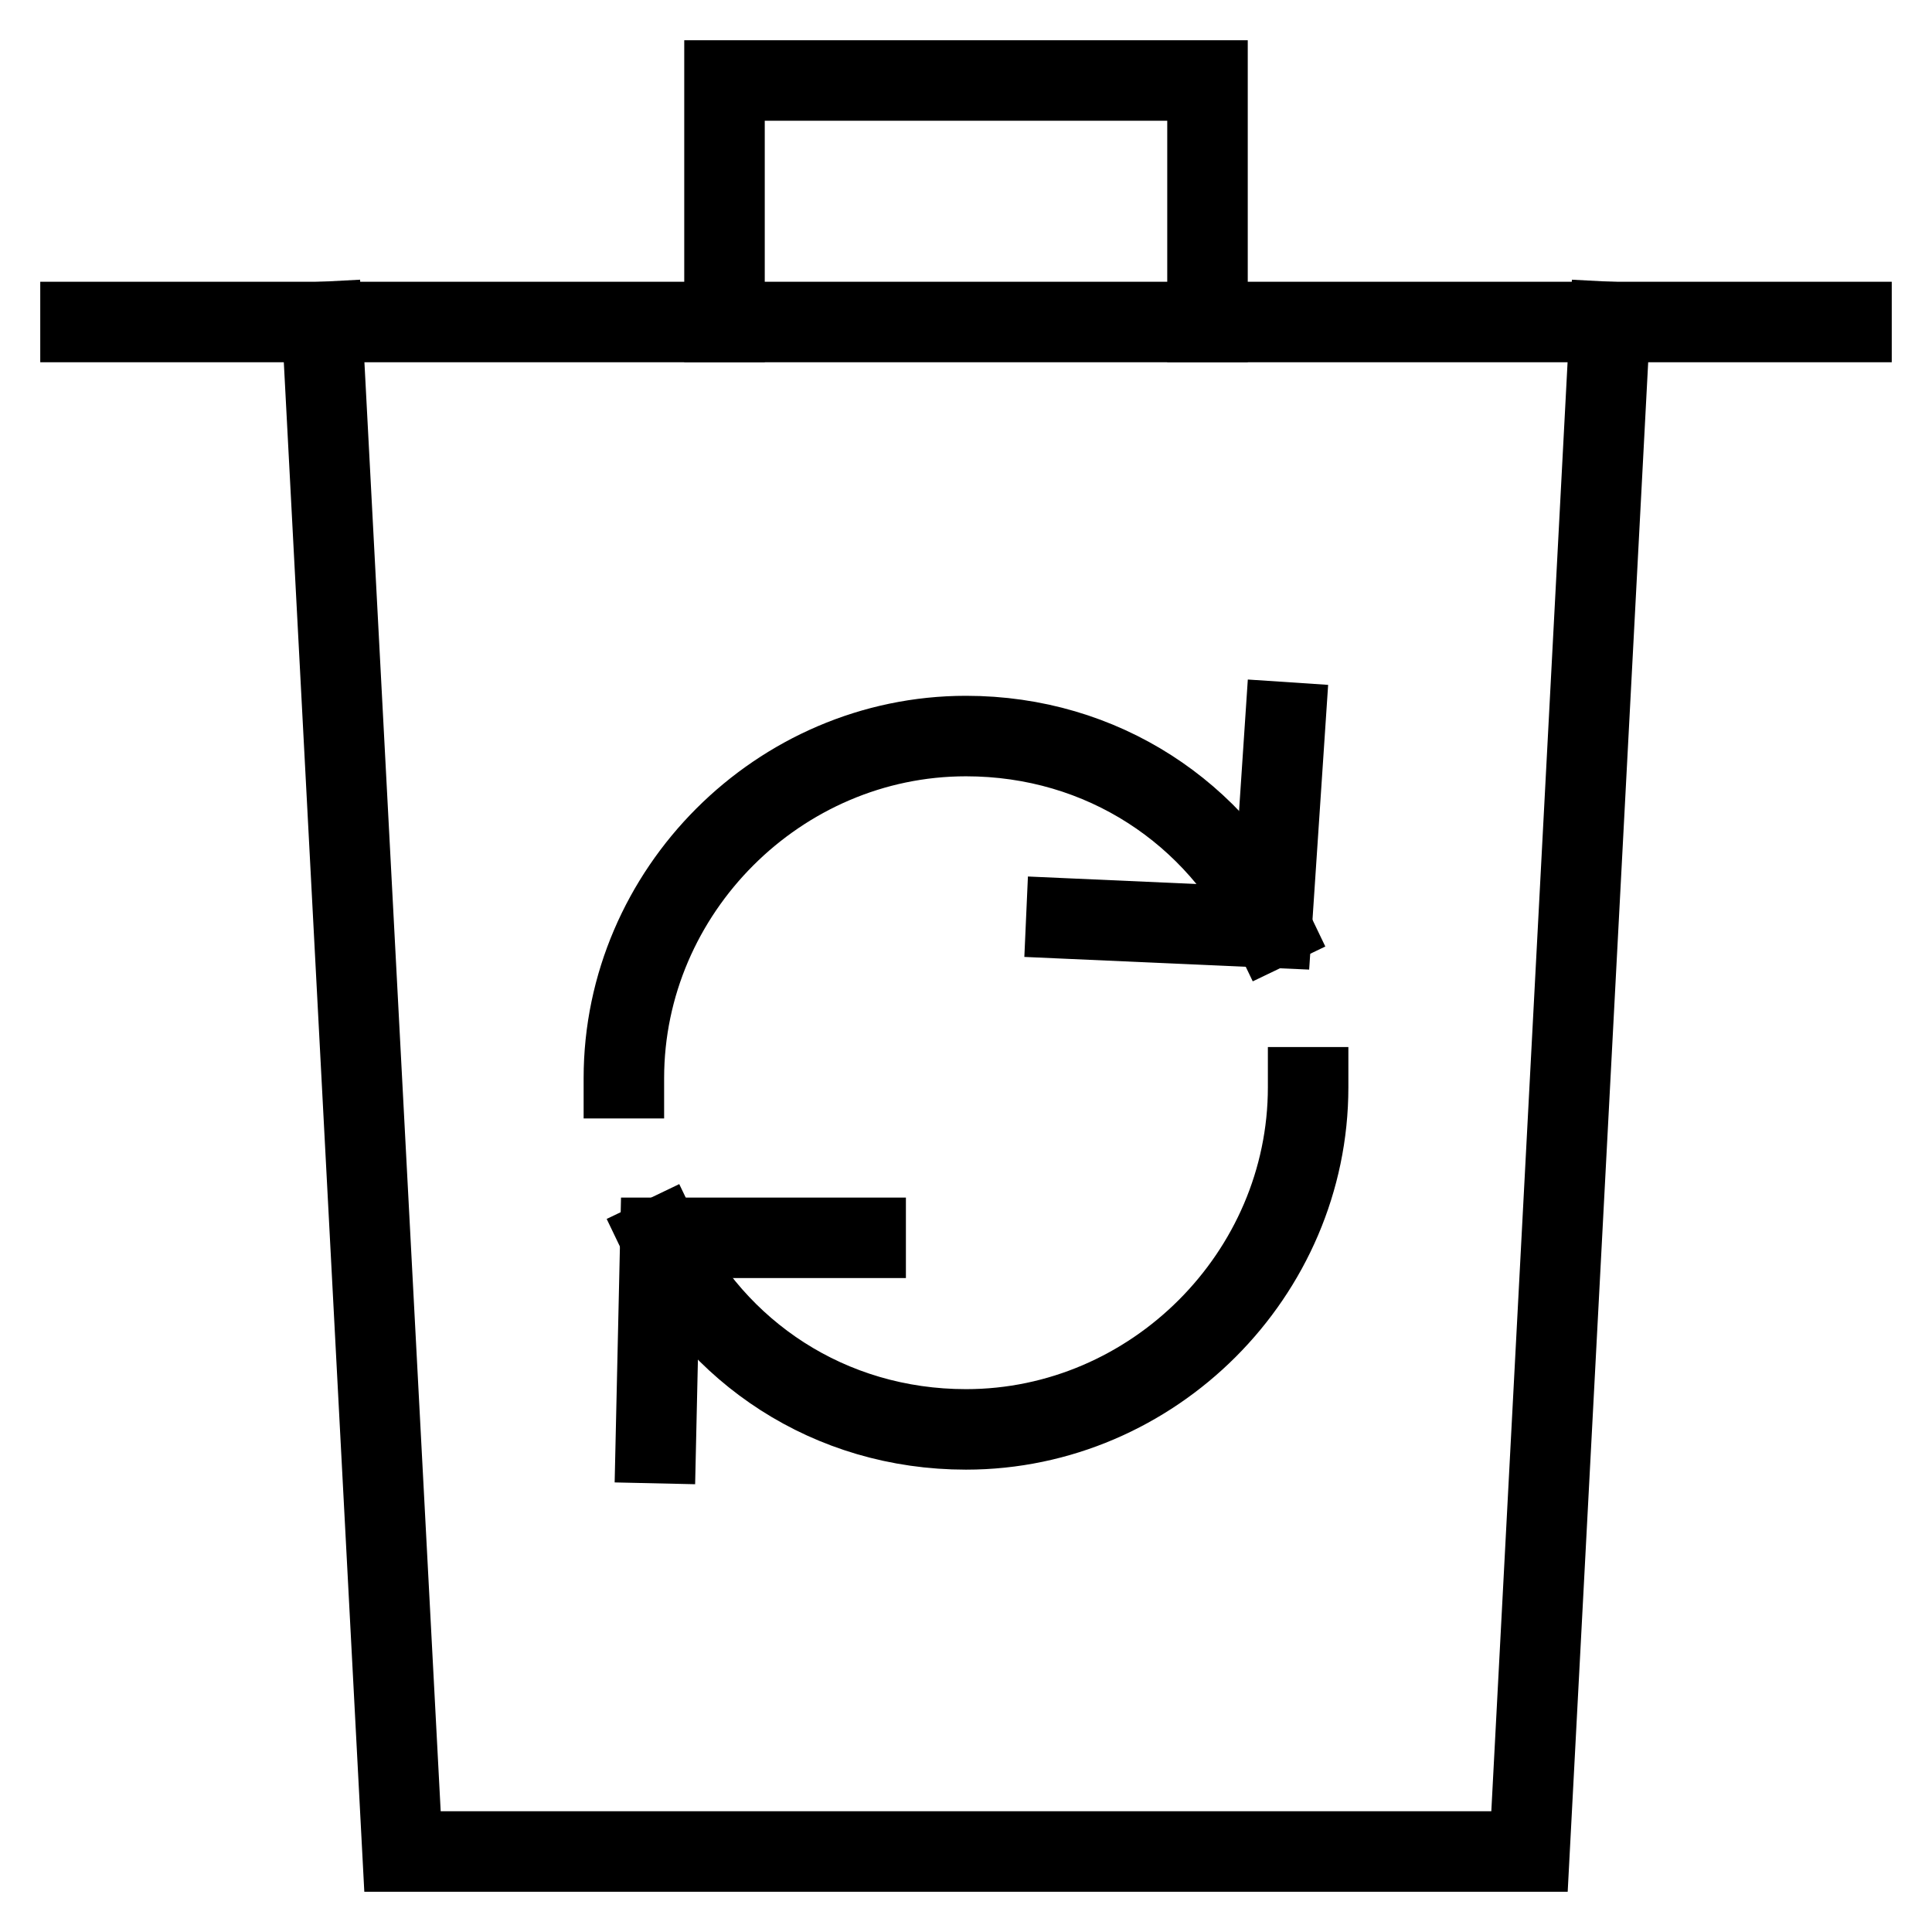
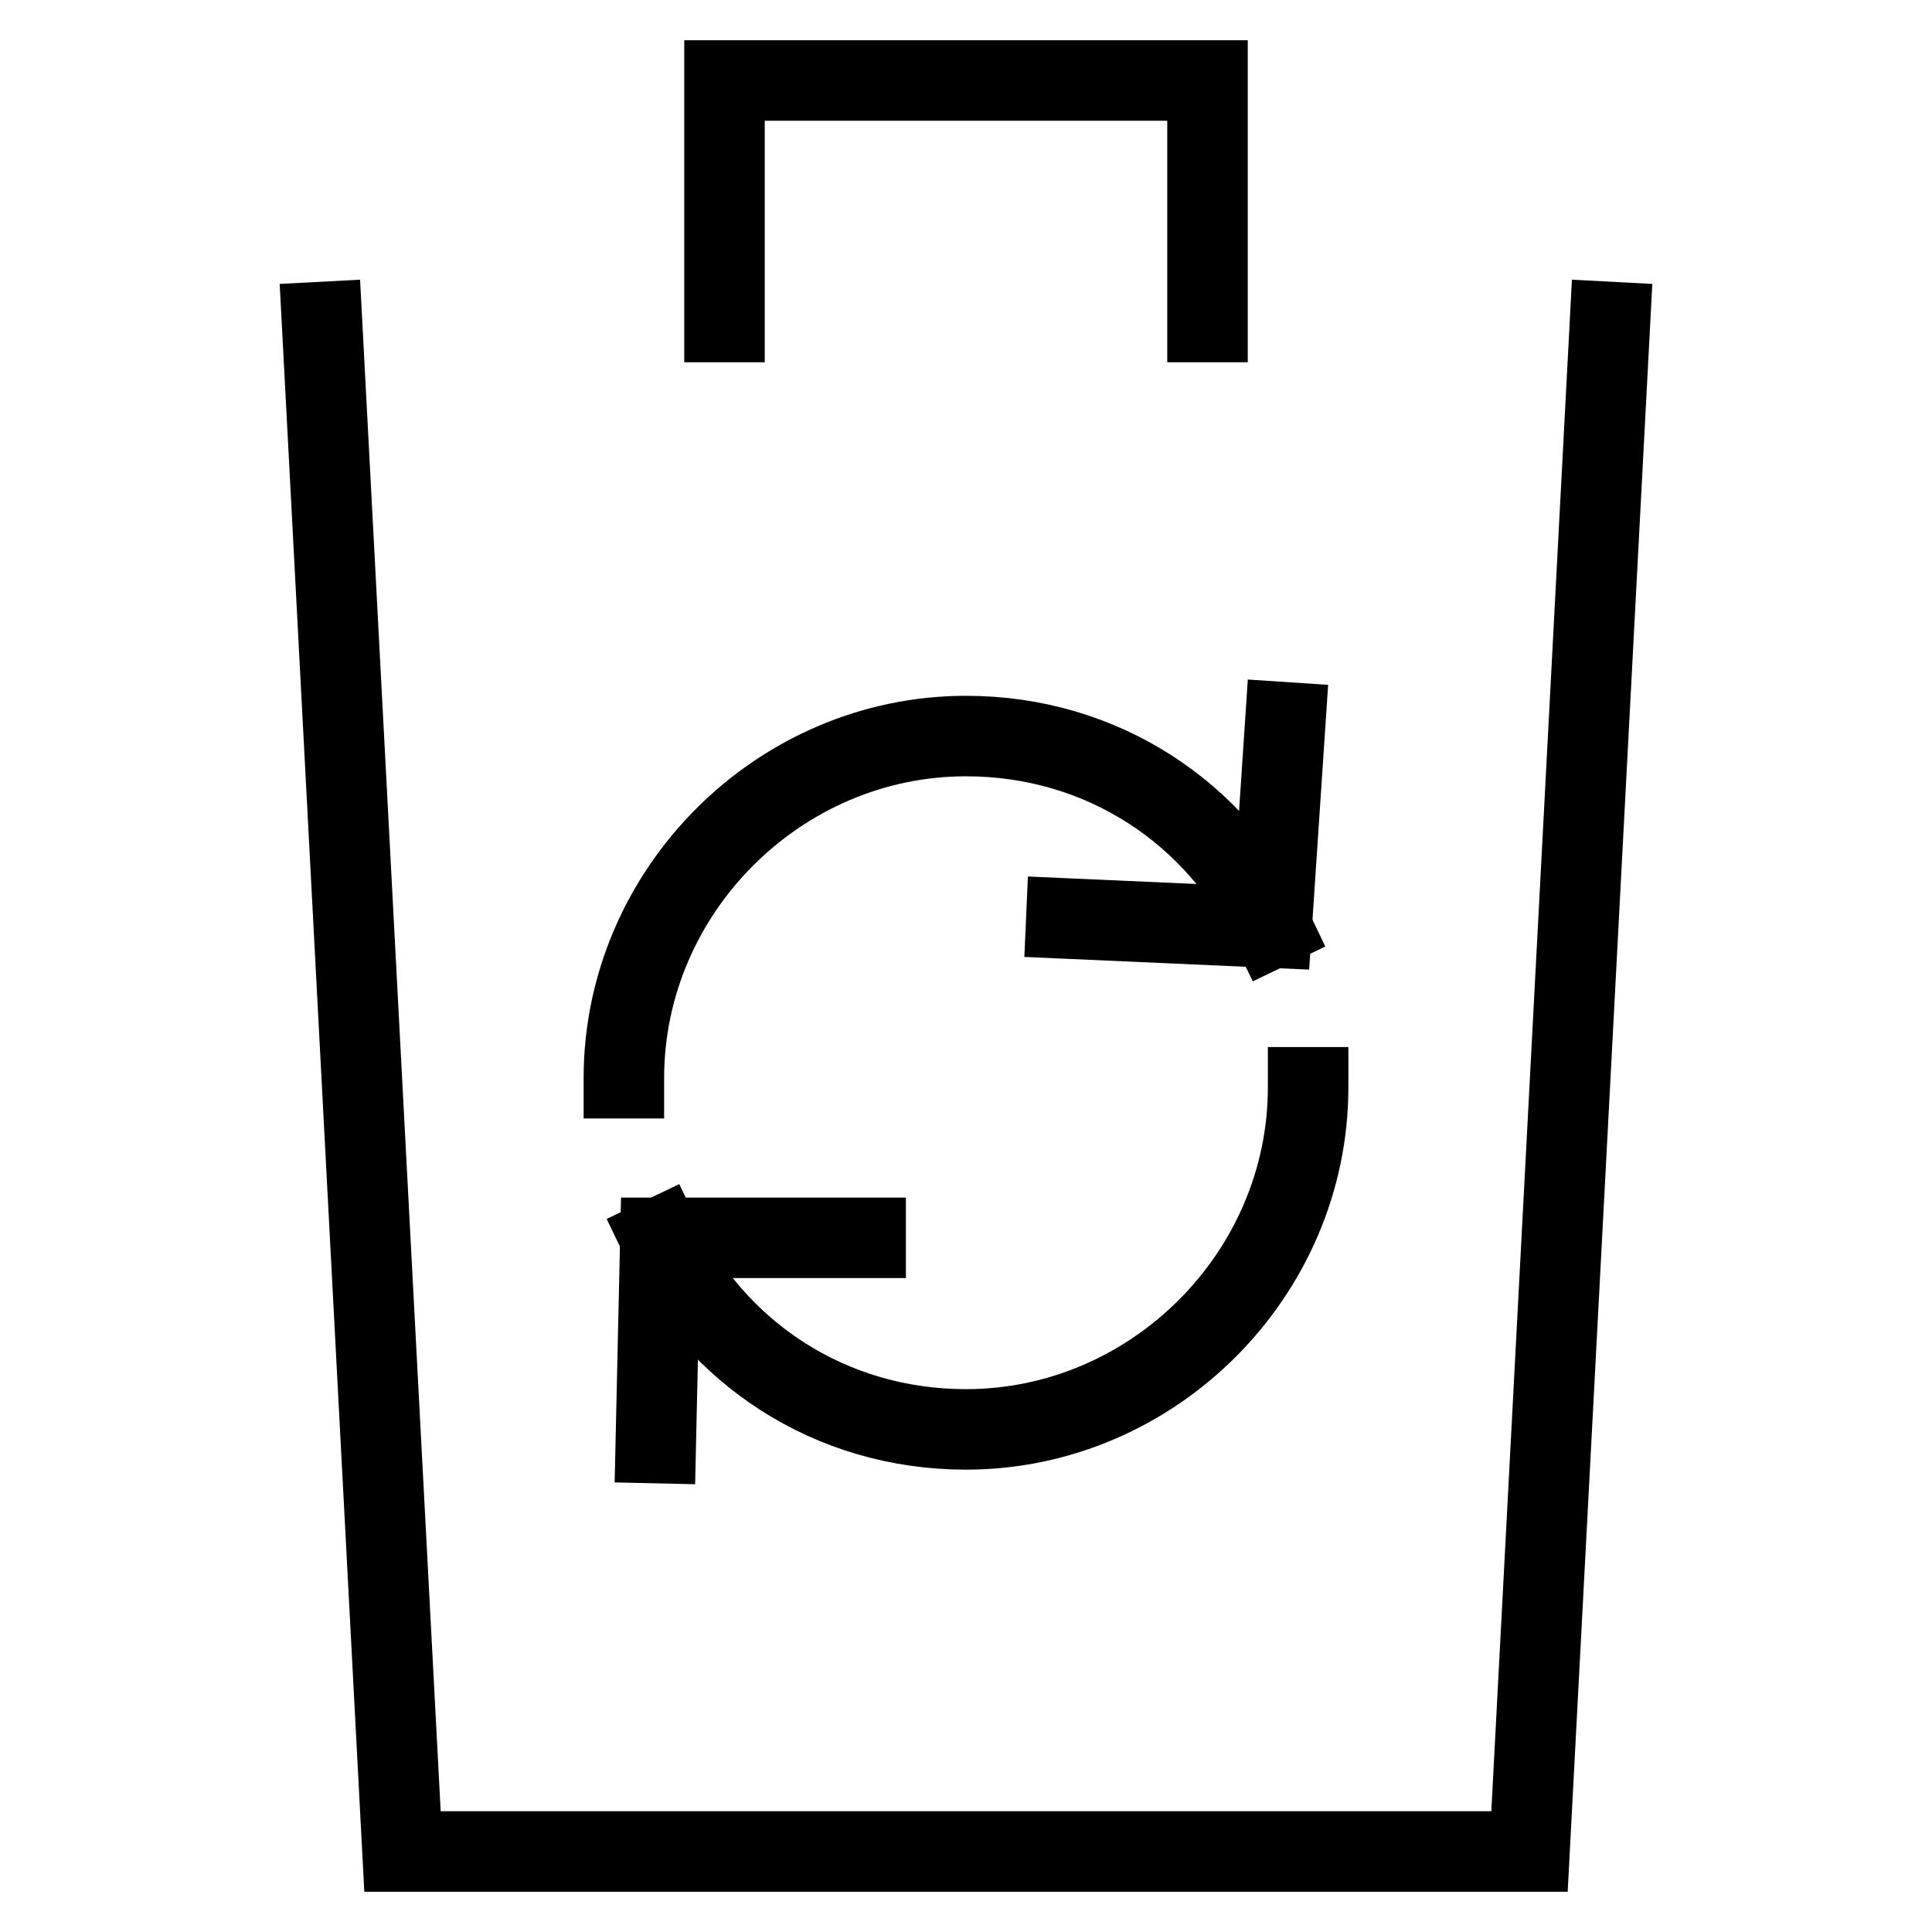
<svg xmlns="http://www.w3.org/2000/svg" height="48" width="48" viewBox="0 0 48 48">
  <title>waste recycling</title>
  <g stroke-linecap="square" stroke-width="2" fill="none" stroke="#000000" stroke-linejoin="miter" class="nc-icon-wrapper" stroke-miterlimit="10">
    <path data-cap="butt" d="M15.5,26.787 c0-4.647,3.853-8.5,8.5-8.5c3.4,0,6.233,1.927,7.593,4.76" stroke-linecap="butt" stroke="#000000" />
    <path data-cap="butt" d="M32.5,27.013 c0,4.647-3.853,8.5-8.5,8.5c-3.4,0-6.233-1.927-7.593-4.76" stroke-linecap="butt" stroke="#000000" />
    <polyline points=" 31.933,17.947 31.593,23.047 26.493,22.82 " stroke="#000000" />
    <polyline points=" 16.293,35.853 16.407,30.753 21.507,30.753 " stroke="#000000" />
    <polyline data-cap="butt" points="8,8 10,46 38,46 40,8 " stroke-linecap="butt" />
-     <line x1="2" y1="8" x2="46" y2="8" />
    <polyline points="18,8 18,2 30,2 30,8 " />
  </g>
</svg>